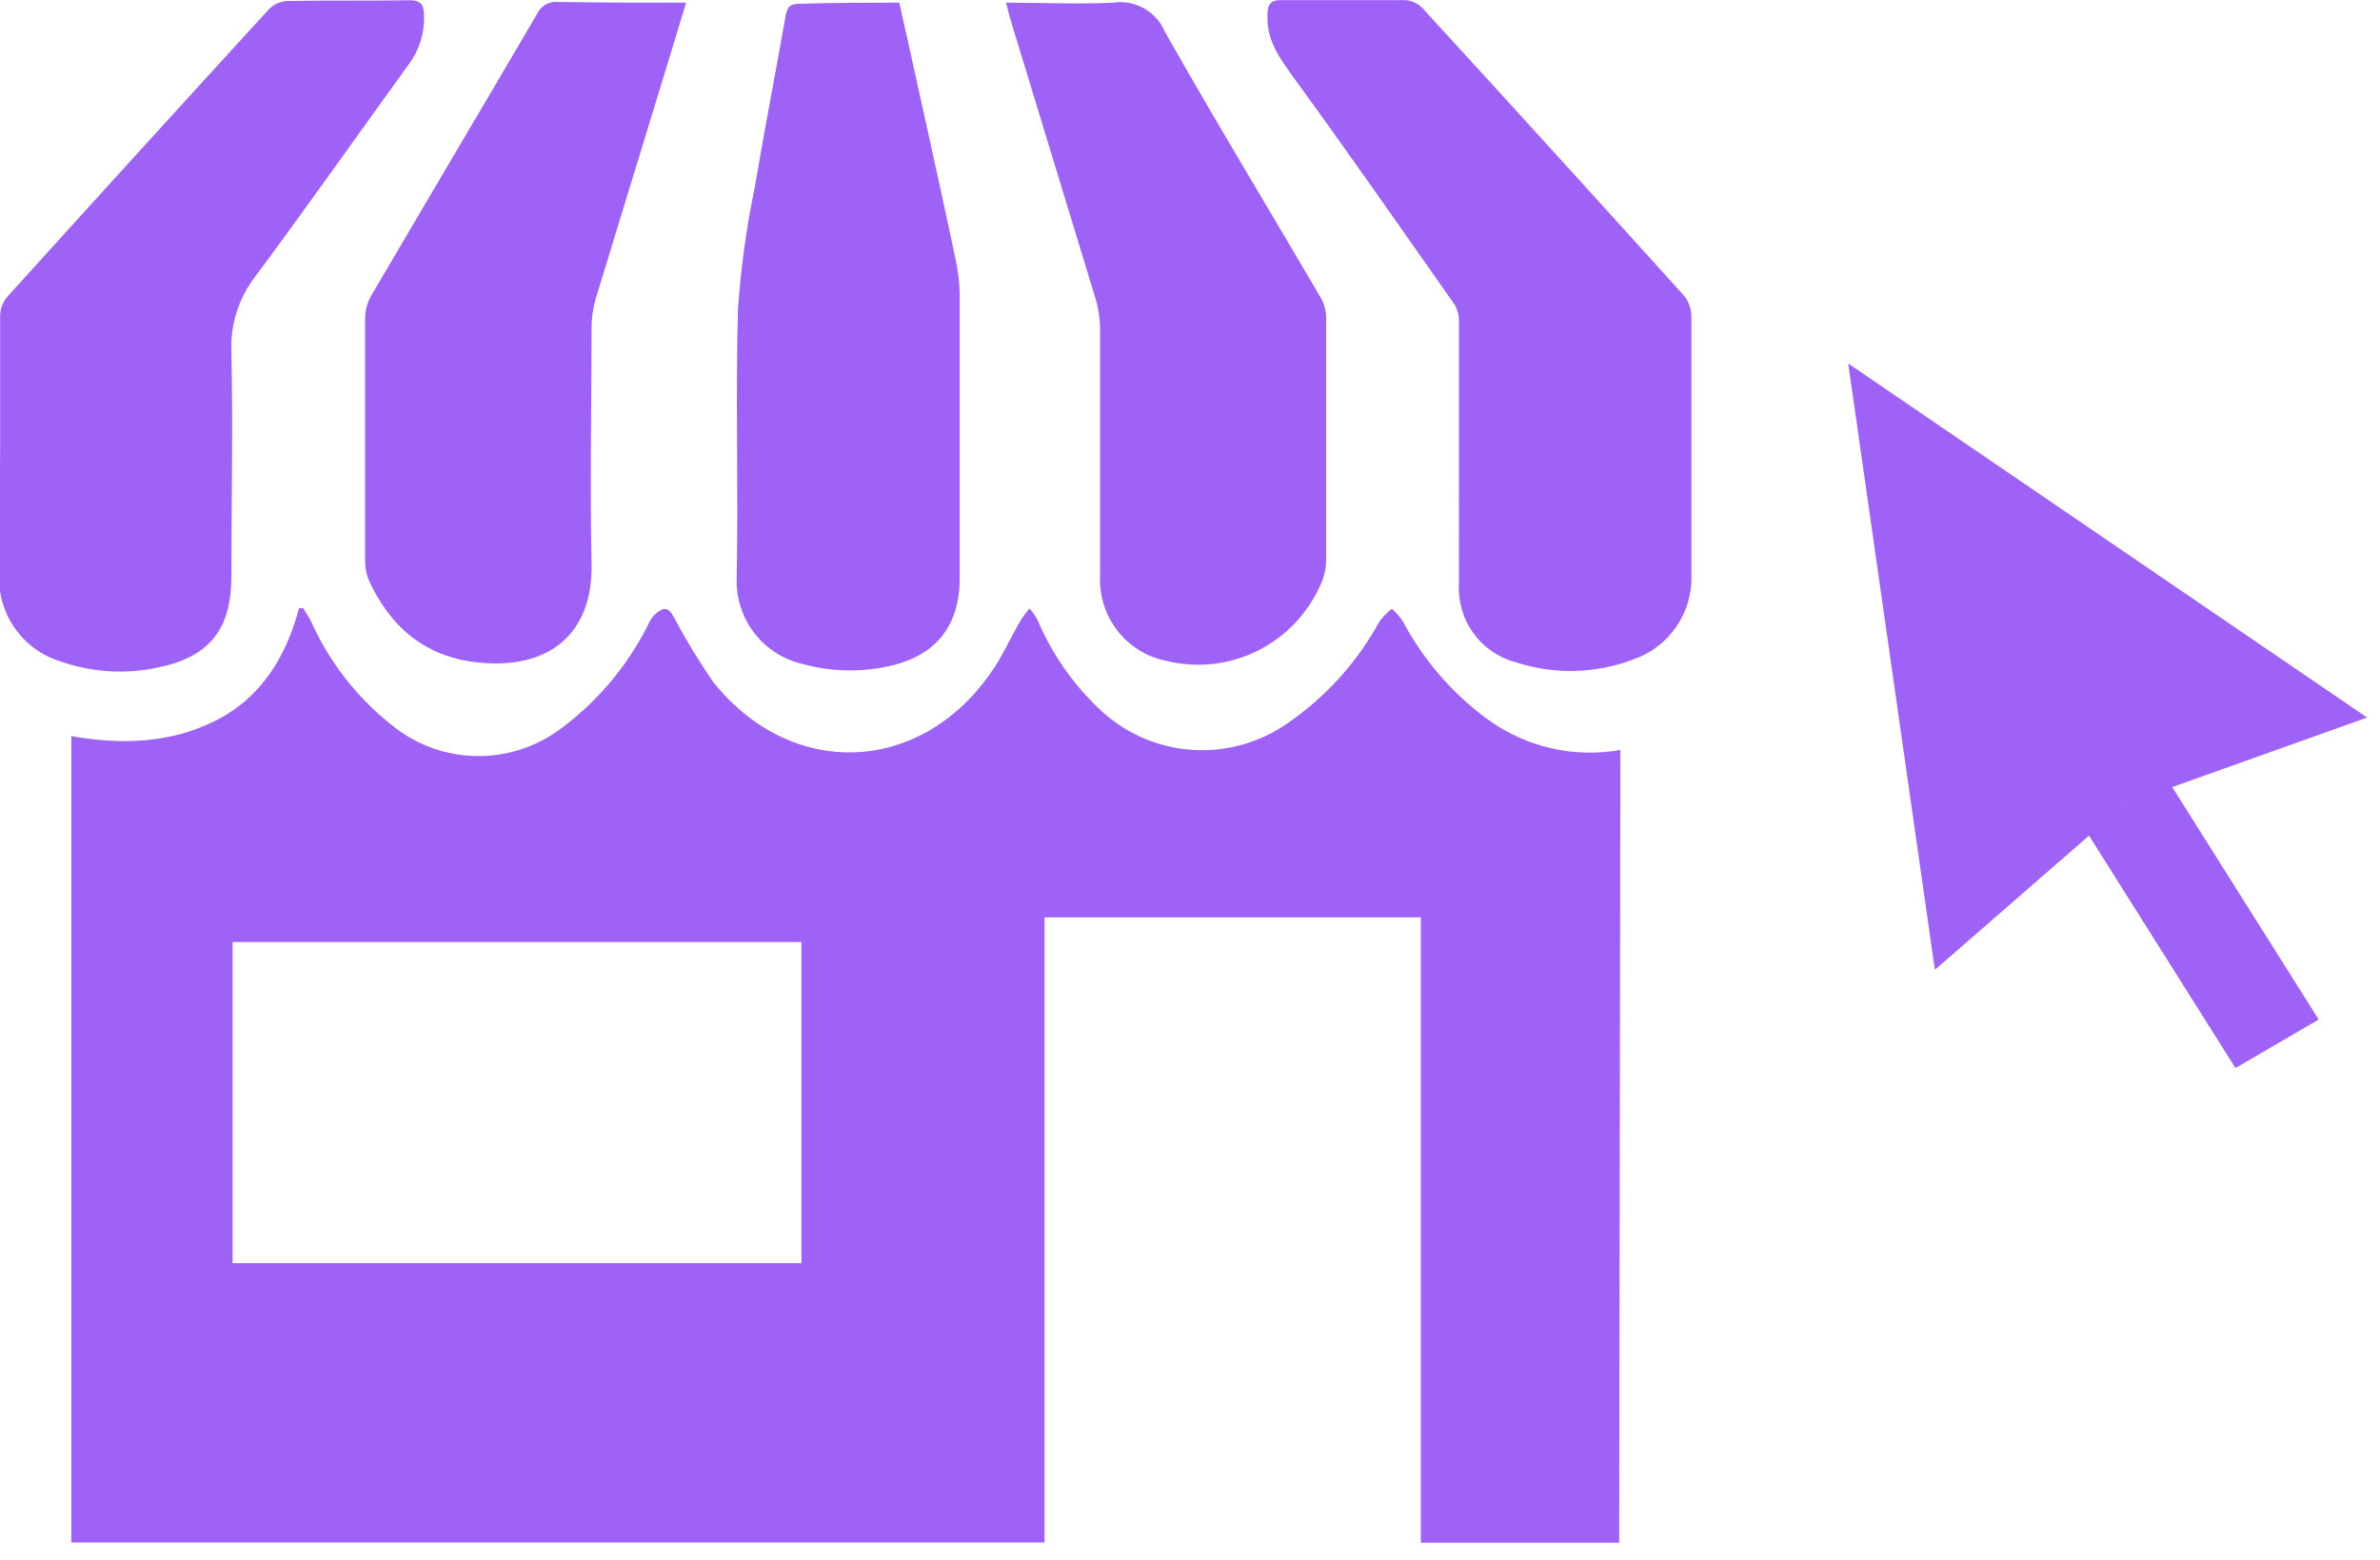
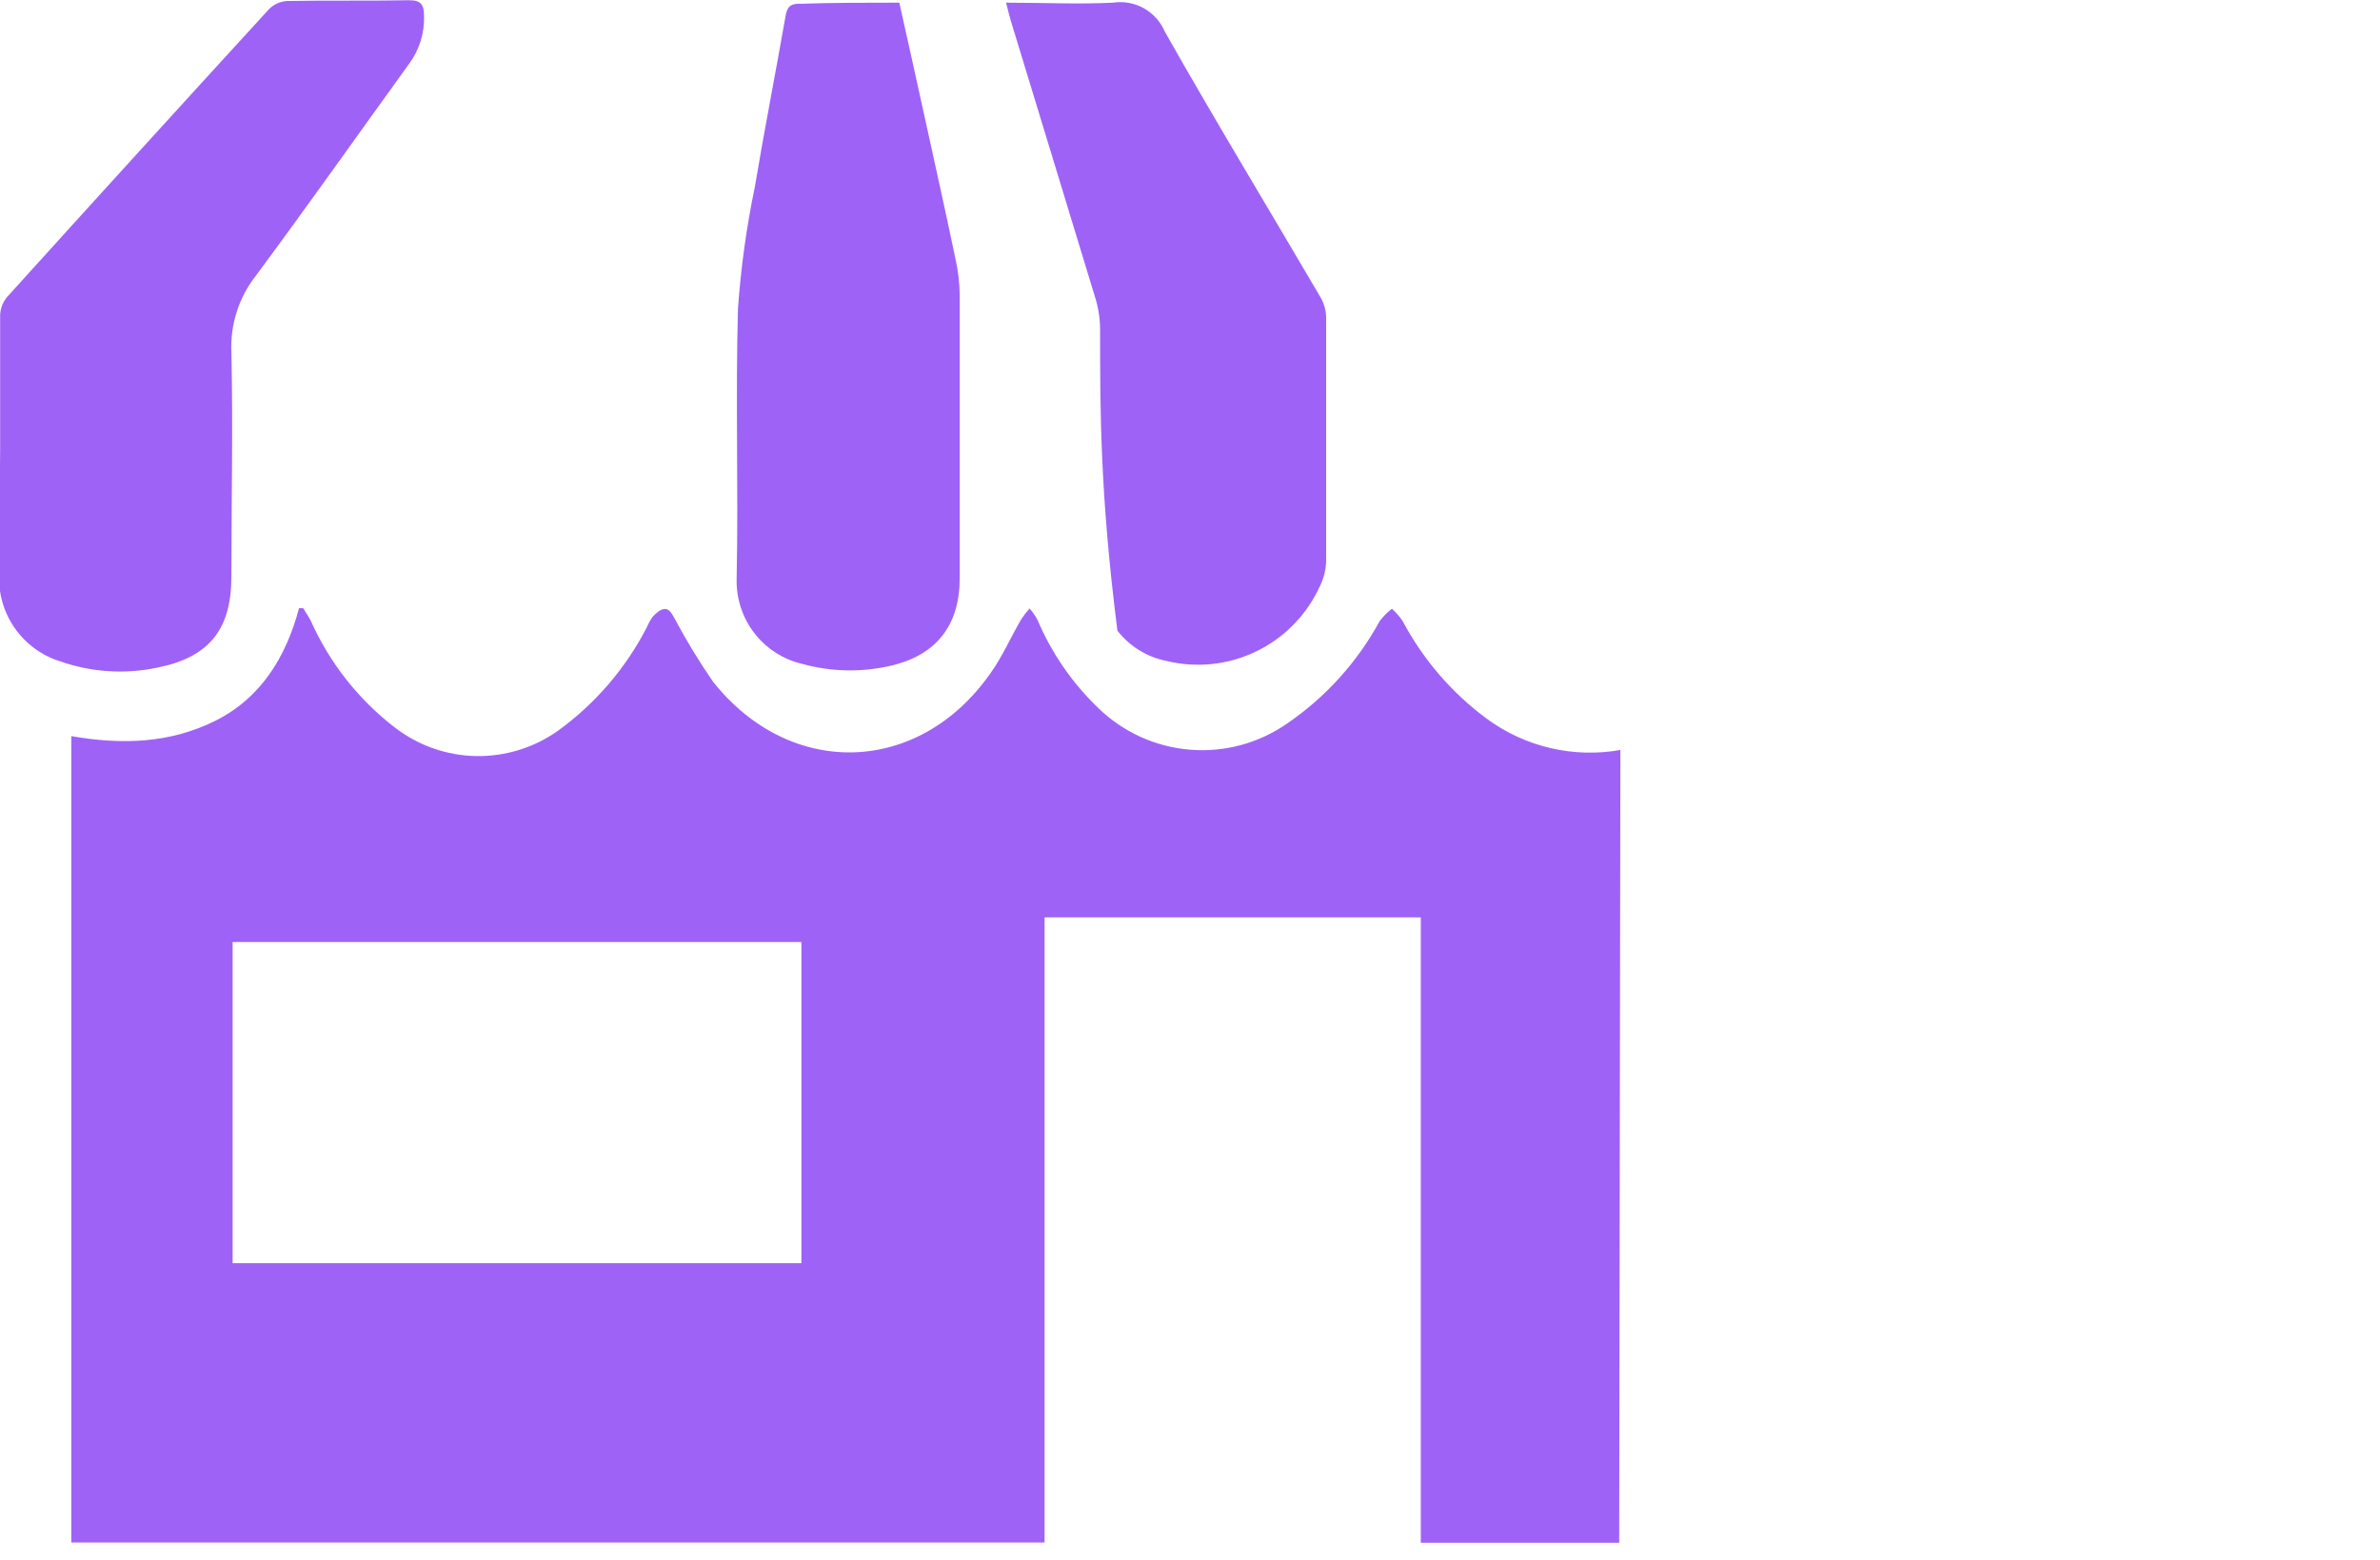
<svg xmlns="http://www.w3.org/2000/svg" width="90" height="59" viewBox="0 0 90 59" fill="none">
-   <path d="M69.89 13.748L89.512 27.14L80.385 30.397L73.167 36.682L69.89 13.748Z" fill="#9F62F7" />
-   <rect width="3.642" height="10.735" transform="matrix(0.864 -0.504 0.533 0.846 78.813 31.315)" fill="#9F62F7" />
  <g clip-path="url(#clip0_301_1948)">
    <path d="M61.23 58.351H53.728V34.697H39.5V58.342H2.696V27.842C4.59 28.173 6.412 28.122 8.133 27.267C9.853 26.412 10.815 24.863 11.309 23.001H11.464C11.556 23.157 11.666 23.314 11.744 23.461C12.456 25.065 13.557 26.464 14.947 27.529C15.827 28.203 16.898 28.577 18.005 28.597C19.111 28.616 20.194 28.281 21.098 27.64C22.513 26.616 23.668 25.271 24.466 23.713C24.523 23.579 24.593 23.451 24.677 23.332C24.8 23.203 24.961 23.042 25.134 23.033C25.308 23.024 25.404 23.212 25.487 23.35C25.932 24.191 26.426 25.004 26.965 25.787C29.89 29.465 34.745 29.332 37.454 25.465C37.912 24.826 38.228 24.086 38.621 23.419C38.715 23.276 38.819 23.141 38.933 23.015C39.047 23.145 39.146 23.287 39.23 23.438C39.76 24.692 40.538 25.824 41.518 26.766C42.457 27.685 43.685 28.246 44.99 28.355C46.296 28.465 47.599 28.114 48.676 27.364C50.133 26.367 51.333 25.038 52.177 23.484C52.31 23.312 52.464 23.158 52.635 23.024C52.787 23.16 52.922 23.315 53.038 23.484C53.814 24.948 54.909 26.218 56.241 27.198C56.959 27.723 57.775 28.096 58.64 28.297C59.505 28.498 60.401 28.521 61.275 28.366L61.23 58.351ZM8.796 47.776H30.306V35.63H8.796V47.776Z" fill="#9F62F7" />
    <path d="M0.005 16.969C0.005 15.282 0.005 13.59 0.005 11.912C0.016 11.664 0.107 11.427 0.266 11.236C3.558 7.595 6.86 3.965 10.174 0.345C10.358 0.16 10.605 0.05 10.865 0.037C12.402 0.009 13.936 0.037 15.473 0.009C15.931 0.009 16.027 0.184 16.036 0.589C16.058 1.25 15.855 1.899 15.46 2.428C13.528 5.099 11.629 7.797 9.666 10.441C9.026 11.262 8.702 12.287 8.75 13.328C8.815 16.151 8.75 18.983 8.75 21.81C8.75 23.81 7.908 24.863 5.94 25.254C4.721 25.511 3.455 25.428 2.279 25.015C1.583 24.8 0.978 24.358 0.56 23.76C0.141 23.161 -0.067 22.44 -0.032 21.709L0.005 16.969Z" fill="#9F62F7" />
-     <path d="M55.17 17.204C55.17 15.535 55.17 13.861 55.17 12.193C55.18 11.957 55.123 11.725 55.005 11.521C52.987 8.643 50.973 5.756 48.905 2.915C48.374 2.179 47.88 1.503 47.93 0.547C47.93 0.161 48.053 -0.005 48.474 0.005C50.026 0.005 51.582 0.005 53.133 0.005C53.379 0.018 53.611 0.123 53.783 0.299C57.097 3.916 60.398 7.546 63.687 11.19C63.861 11.412 63.957 11.685 63.961 11.967C63.961 15.218 63.961 18.468 63.961 21.718C63.99 22.42 63.793 23.112 63.399 23.692C63.005 24.272 62.435 24.708 61.774 24.937C60.343 25.485 58.768 25.524 57.312 25.047C56.668 24.876 56.104 24.487 55.713 23.946C55.323 23.404 55.131 22.744 55.17 22.077C55.165 20.473 55.17 18.84 55.17 17.204Z" fill="#9F62F7" />
-     <path d="M38.044 0.101C39.417 0.101 40.79 0.166 42.09 0.101C42.492 0.04 42.902 0.115 43.257 0.314C43.611 0.513 43.89 0.824 44.049 1.2C45.962 4.579 47.975 7.898 49.939 11.25C50.074 11.483 50.147 11.748 50.149 12.018C50.149 15.083 50.149 18.148 50.149 21.213C50.141 21.54 50.063 21.861 49.92 22.155C49.432 23.236 48.583 24.112 47.52 24.631C46.457 25.15 45.247 25.279 44.099 24.996C43.368 24.85 42.714 24.444 42.255 23.853C41.796 23.263 41.564 22.526 41.6 21.778C41.6 18.68 41.6 15.576 41.6 12.473C41.6 12.073 41.541 11.675 41.426 11.291C40.365 7.783 39.285 4.285 38.223 0.782C38.15 0.533 38.108 0.34 38.044 0.101Z" fill="#9F62F7" />
-     <path d="M25.945 0.101C25.711 0.883 25.487 1.595 25.276 2.308C24.361 5.299 23.446 8.292 22.53 11.287C22.422 11.655 22.368 12.038 22.37 12.422C22.37 15.374 22.306 18.335 22.37 21.286C22.439 24.077 20.654 25.332 18.064 25.056C16.087 24.849 14.759 23.718 13.945 21.944C13.849 21.707 13.802 21.454 13.807 21.199C13.807 18.132 13.807 15.066 13.807 12.004C13.815 11.716 13.893 11.435 14.036 11.186C16.119 7.632 18.224 4.087 20.306 0.533C20.372 0.384 20.484 0.26 20.624 0.177C20.764 0.095 20.927 0.058 21.089 0.074C22.686 0.101 24.274 0.101 25.945 0.101Z" fill="#9F62F7" />
+     <path d="M38.044 0.101C39.417 0.101 40.79 0.166 42.09 0.101C42.492 0.04 42.902 0.115 43.257 0.314C43.611 0.513 43.89 0.824 44.049 1.2C45.962 4.579 47.975 7.898 49.939 11.25C50.074 11.483 50.147 11.748 50.149 12.018C50.149 15.083 50.149 18.148 50.149 21.213C50.141 21.54 50.063 21.861 49.92 22.155C49.432 23.236 48.583 24.112 47.52 24.631C46.457 25.15 45.247 25.279 44.099 24.996C43.368 24.85 42.714 24.444 42.255 23.853C41.6 18.68 41.6 15.576 41.6 12.473C41.6 12.073 41.541 11.675 41.426 11.291C40.365 7.783 39.285 4.285 38.223 0.782C38.15 0.533 38.108 0.34 38.044 0.101Z" fill="#9F62F7" />
    <path d="M34.008 0.101C34.347 1.618 34.676 3.099 35.001 4.584C35.381 6.322 35.77 8.055 36.132 9.797C36.235 10.25 36.288 10.712 36.292 11.176C36.292 14.739 36.292 18.302 36.292 21.866C36.292 23.659 35.404 24.794 33.647 25.189C32.554 25.437 31.417 25.41 30.338 25.111C29.612 24.943 28.968 24.526 28.515 23.932C28.062 23.338 27.83 22.604 27.857 21.856C27.926 18.459 27.811 15.061 27.907 11.668C28.016 10.123 28.229 8.587 28.544 7.071C28.905 4.919 29.326 2.777 29.701 0.635C29.761 0.281 29.862 0.133 30.246 0.143C31.495 0.101 32.736 0.101 34.008 0.101Z" fill="#9F62F7" />
  </g>
  <defs>
    <clipPath id="clip0_301_1948">
      <rect width="63.961" height="58.351" fill="white" />
    </clipPath>
  </defs>
</svg>